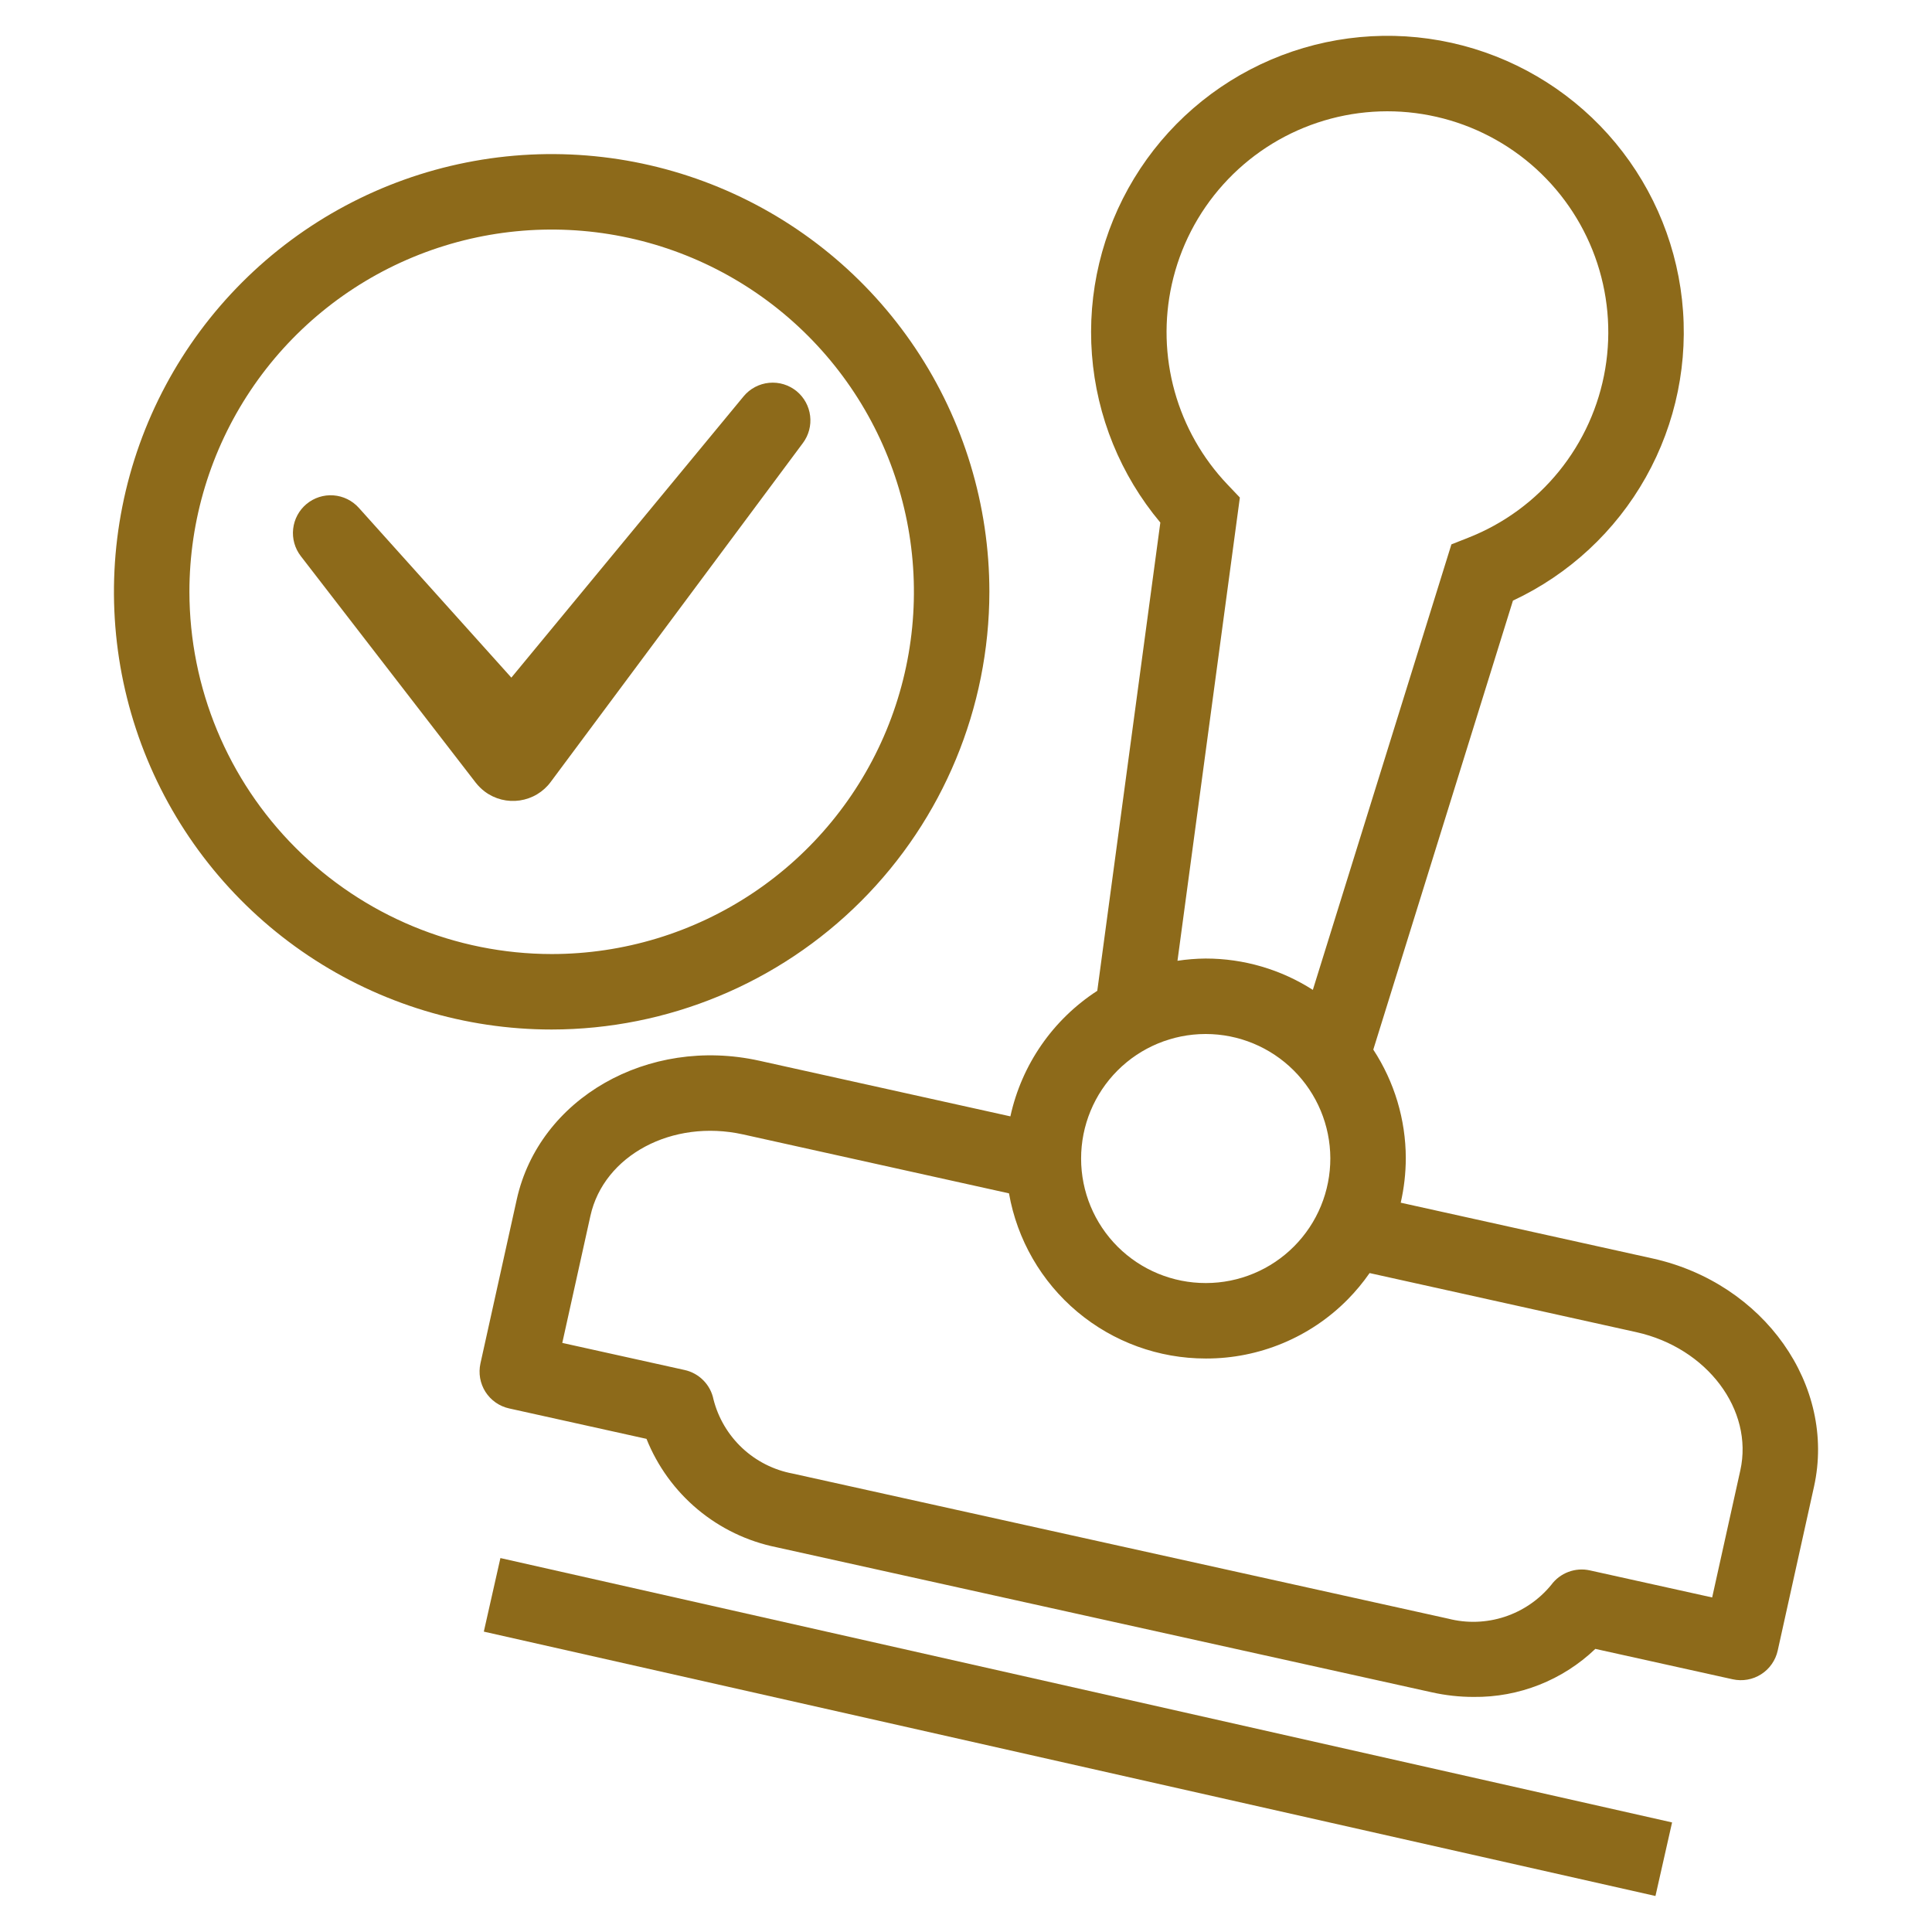
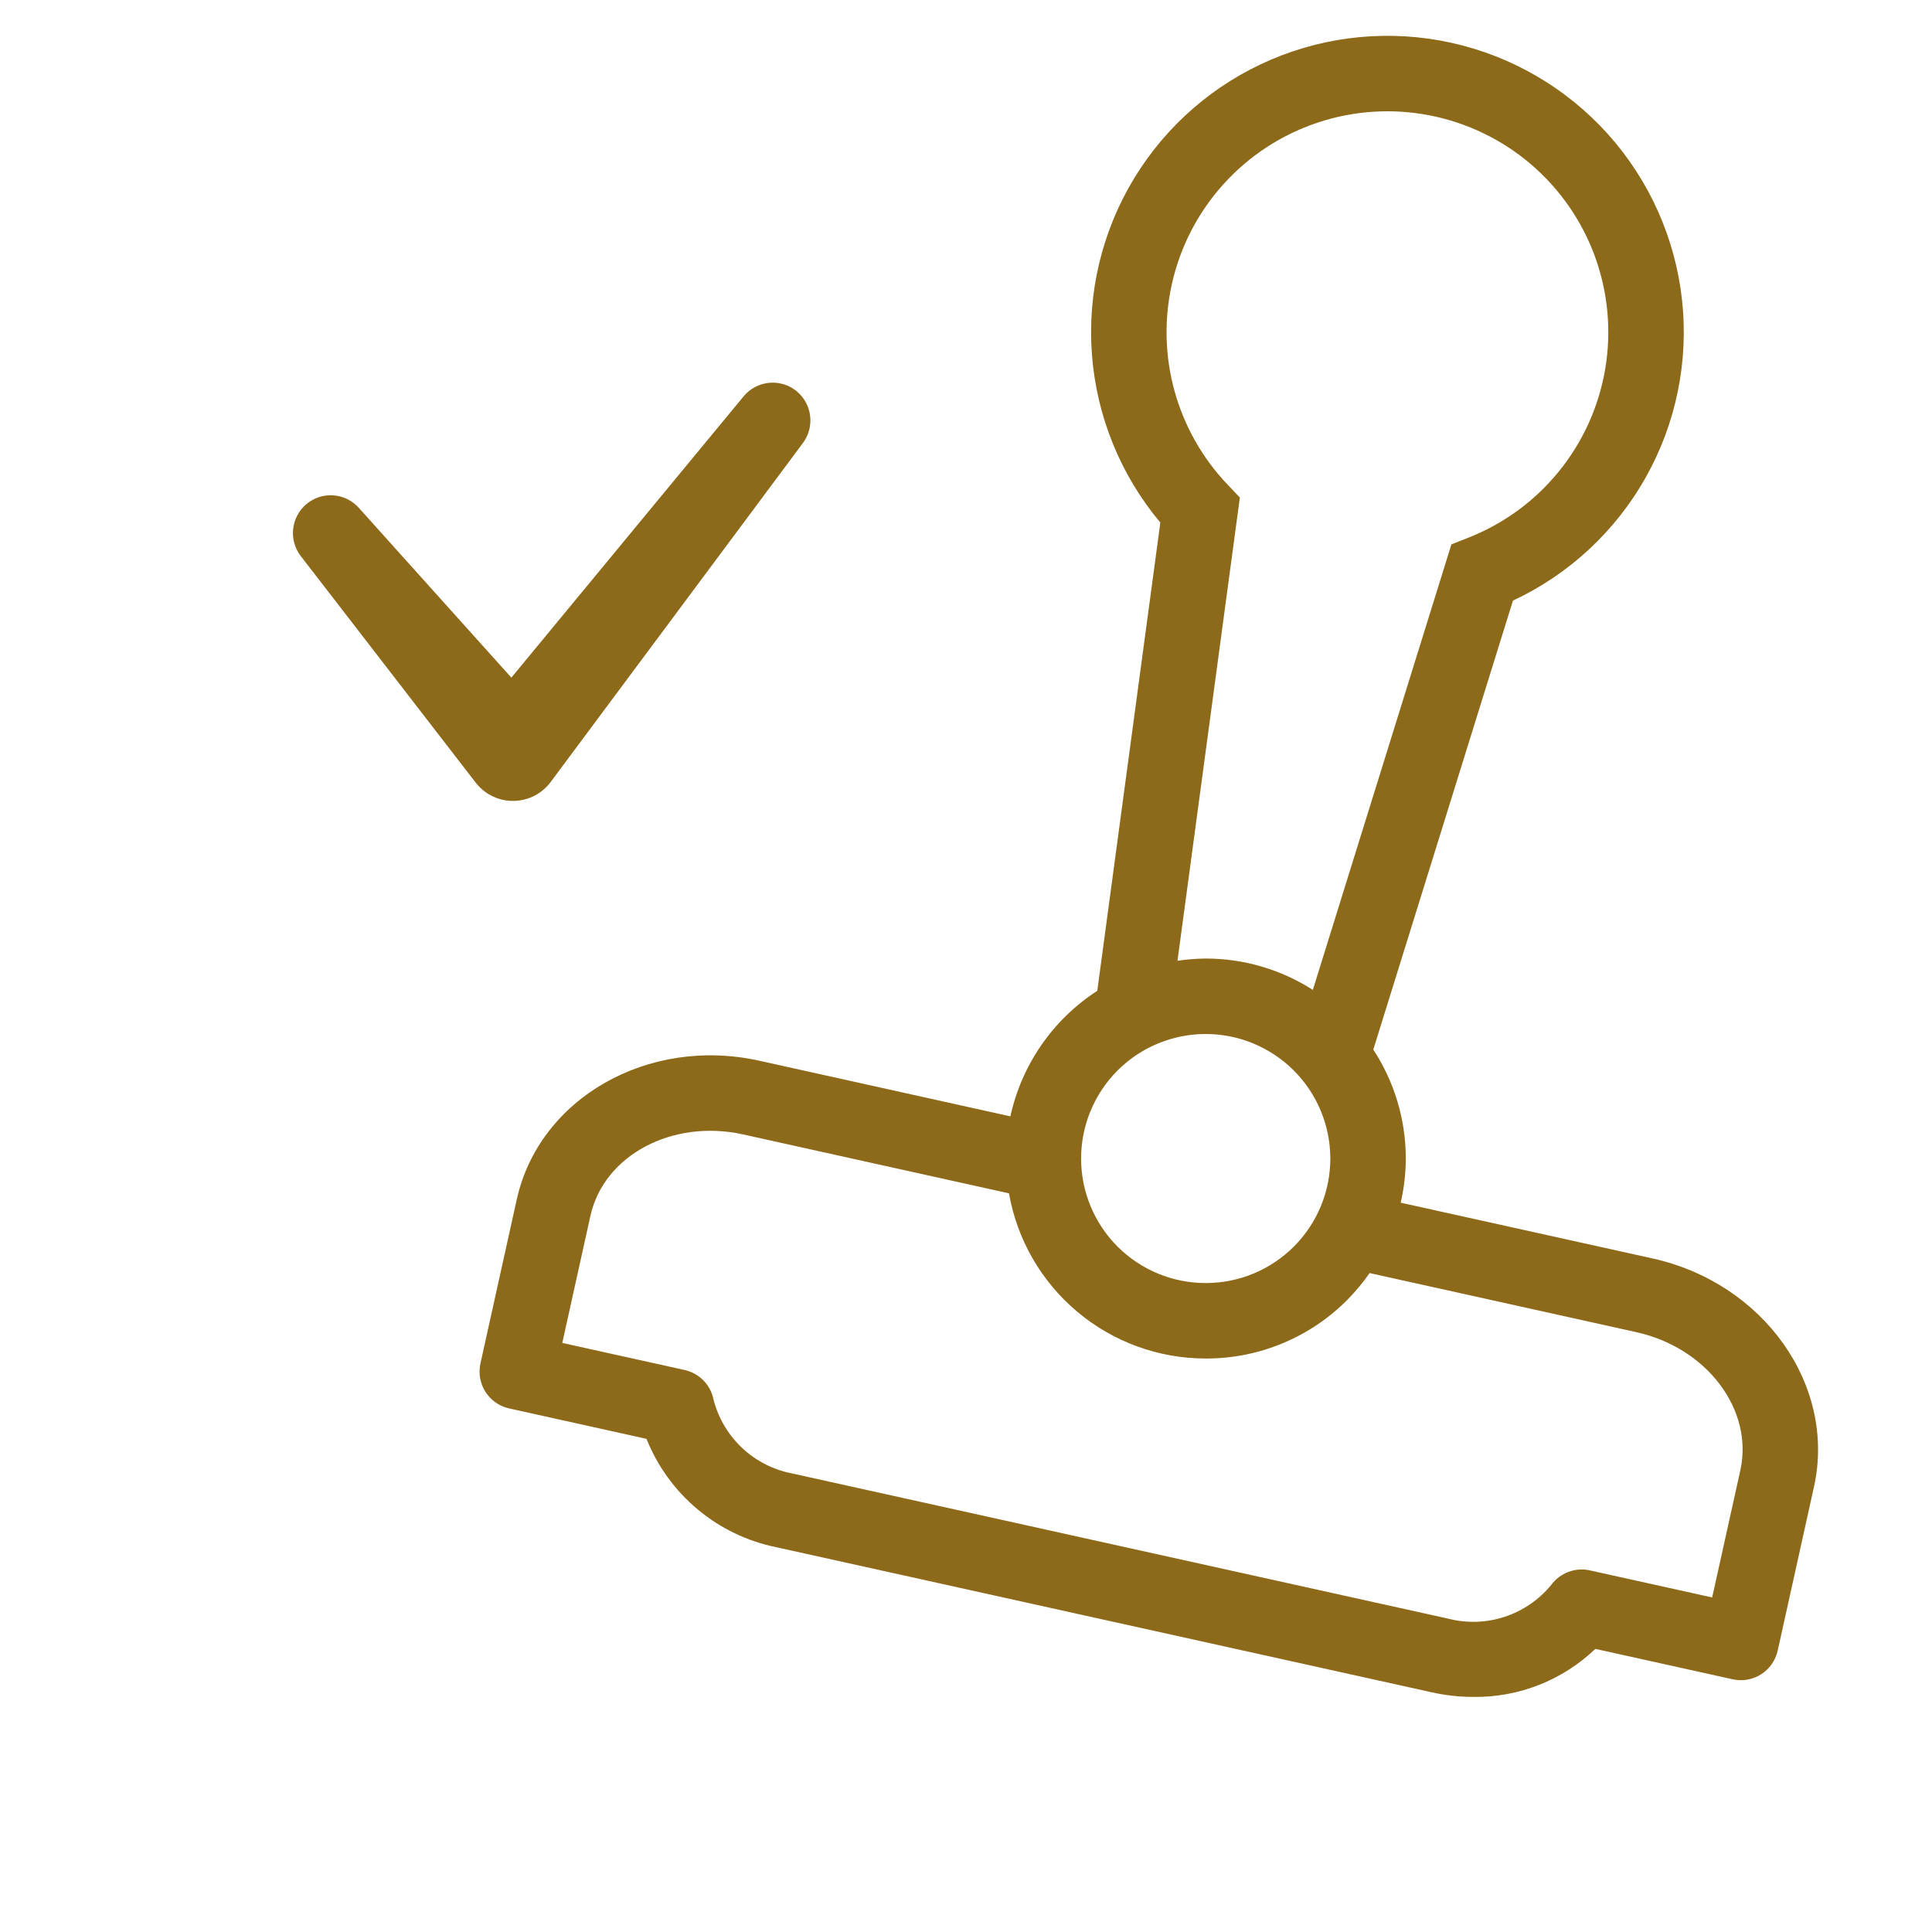
<svg xmlns="http://www.w3.org/2000/svg" width="80" height="80" viewBox="0 0 80 80" fill="none">
-   <path d="M20.034 67.562L20.721 64.516L69.237 75.463L68.549 78.509L20.034 67.562Z" fill="#8D6A1A" />
  <path d="M68.435 52.111L58.001 49.801C58.14 49.194 58.21 48.574 58.211 47.951C58.207 46.356 57.739 44.796 56.865 43.462L62.648 24.87C64.97 23.784 66.894 21.998 68.149 19.764C69.405 17.529 69.929 14.957 69.648 12.409C69.367 9.862 68.295 7.466 66.584 5.558C64.872 3.651 62.605 2.327 60.103 1.773C57.6 1.219 54.987 1.463 52.63 2.47C50.273 3.477 48.29 5.196 46.96 7.388C45.63 9.579 45.02 12.131 45.215 14.687C45.41 17.243 46.4 19.673 48.047 21.638L45.436 41.027C43.598 42.218 42.305 44.086 41.838 46.226L31.44 43.922C26.83 42.902 22.324 45.48 21.397 49.67L19.894 56.457C19.85 56.657 19.846 56.865 19.881 57.067C19.917 57.269 19.992 57.462 20.102 57.635C20.213 57.808 20.356 57.957 20.524 58.075C20.692 58.192 20.882 58.276 21.082 58.32L26.77 59.58C27.224 60.715 27.953 61.72 28.891 62.503C29.829 63.286 30.948 63.824 32.146 64.067L59.292 70.076C59.858 70.202 60.437 70.266 61.017 70.266C62.894 70.288 64.704 69.574 66.06 68.277L71.748 69.536C71.948 69.58 72.155 69.585 72.357 69.549C72.559 69.514 72.752 69.439 72.925 69.328C73.098 69.218 73.248 69.075 73.365 68.906C73.483 68.738 73.566 68.549 73.611 68.348L75.114 61.56C76.04 57.372 73.044 53.133 68.435 52.111ZM48.521 11.777C48.862 10.236 49.596 8.809 50.653 7.636C51.709 6.462 53.051 5.582 54.548 5.081C56.045 4.58 57.647 4.475 59.196 4.777C60.746 5.078 62.191 5.776 63.392 6.801C64.592 7.827 65.506 9.145 66.046 10.629C66.585 12.113 66.731 13.711 66.47 15.268C66.209 16.825 65.549 18.288 64.555 19.514C63.561 20.741 62.266 21.689 60.797 22.266L60.1 22.541L54.362 40.989C53.039 40.142 51.5 39.691 49.929 39.691H49.908C49.523 39.695 49.138 39.726 48.757 39.784L51.34 20.602L50.824 20.059C49.791 18.973 49.041 17.65 48.639 16.206C48.237 14.761 48.197 13.241 48.521 11.777ZM49.916 42.816H49.929C51.294 42.817 52.602 43.359 53.569 44.323C54.535 45.287 55.081 46.594 55.086 47.959C55.087 48.636 54.956 49.307 54.698 49.934C54.441 50.56 54.062 51.129 53.585 51.609C53.107 52.089 52.54 52.471 51.915 52.731C51.29 52.992 50.619 53.127 49.942 53.128H49.928C48.561 53.13 47.248 52.588 46.28 51.623C45.312 50.657 44.767 49.346 44.766 47.978C44.764 46.611 45.306 45.299 46.272 44.33C47.238 43.362 48.548 42.818 49.916 42.816ZM72.063 60.885L70.897 66.147L65.831 65.026C65.535 64.96 65.226 64.983 64.942 65.09C64.658 65.197 64.411 65.384 64.232 65.629C63.727 66.244 63.058 66.701 62.303 66.949C61.547 67.196 60.737 67.223 59.967 67.025L32.822 61.017C32.041 60.871 31.317 60.505 30.736 59.962C30.156 59.419 29.742 58.721 29.545 57.951C29.486 57.653 29.342 57.379 29.129 57.162C28.917 56.945 28.646 56.794 28.35 56.729L23.283 55.607L24.448 50.345C25.003 47.838 27.838 46.327 30.765 46.973L41.78 49.414C42.116 51.33 43.118 53.067 44.608 54.318C46.099 55.569 47.982 56.254 49.928 56.253H49.95C51.038 56.254 52.115 56.038 53.12 55.619C54.124 55.2 55.035 54.587 55.8 53.813C56.135 53.474 56.44 53.106 56.712 52.715L67.758 55.162C70.686 55.811 72.617 58.378 72.063 60.885Z" fill="#8D6A1A" />
-   <path d="M40.968 24.505C40.968 20.921 39.905 17.416 37.914 14.436C35.922 11.455 33.091 9.132 29.779 7.76C26.468 6.388 22.823 6.029 19.307 6.729C15.791 7.428 12.562 9.154 10.027 11.689C7.492 14.224 5.766 17.453 5.067 20.969C4.367 24.485 4.726 28.13 6.098 31.442C7.47 34.753 9.793 37.584 12.774 39.576C15.754 41.567 19.259 42.63 22.843 42.63C27.649 42.625 32.256 40.714 35.654 37.316C39.051 33.918 40.963 29.311 40.968 24.505ZM7.843 24.505C7.843 21.539 8.723 18.639 10.371 16.172C12.019 13.705 14.362 11.783 17.103 10.647C19.844 9.512 22.86 9.215 25.77 9.794C28.679 10.372 31.352 11.801 33.45 13.899C35.548 15.997 36.976 18.669 37.555 21.579C38.134 24.489 37.837 27.505 36.702 30.246C35.566 32.986 33.644 35.329 31.177 36.977C28.71 38.626 25.81 39.505 22.843 39.505C18.866 39.501 15.054 37.919 12.242 35.107C9.429 32.295 7.848 28.482 7.843 24.505Z" fill="#8D6A1A" />
  <path d="M32.991 16.202C32.832 16.072 32.65 15.973 32.454 15.913C32.258 15.853 32.051 15.832 31.847 15.852C31.643 15.871 31.444 15.931 31.263 16.027C31.082 16.123 30.921 16.254 30.79 16.413L21.174 28.059L14.856 21.026C14.585 20.725 14.209 20.541 13.805 20.512C13.402 20.482 13.003 20.611 12.692 20.87C12.381 21.129 12.183 21.498 12.139 21.901C12.094 22.303 12.208 22.706 12.455 23.027L19.699 32.409C19.809 32.549 19.936 32.674 20.078 32.781C20.283 32.934 20.516 33.044 20.764 33.107C21.012 33.169 21.27 33.182 21.522 33.145C21.775 33.108 22.018 33.022 22.238 32.891C22.457 32.76 22.649 32.587 22.801 32.382L22.815 32.363L33.249 18.341C33.488 18.019 33.594 17.618 33.546 17.22C33.498 16.822 33.299 16.458 32.991 16.202Z" fill="#8D6A1A" />
</svg>